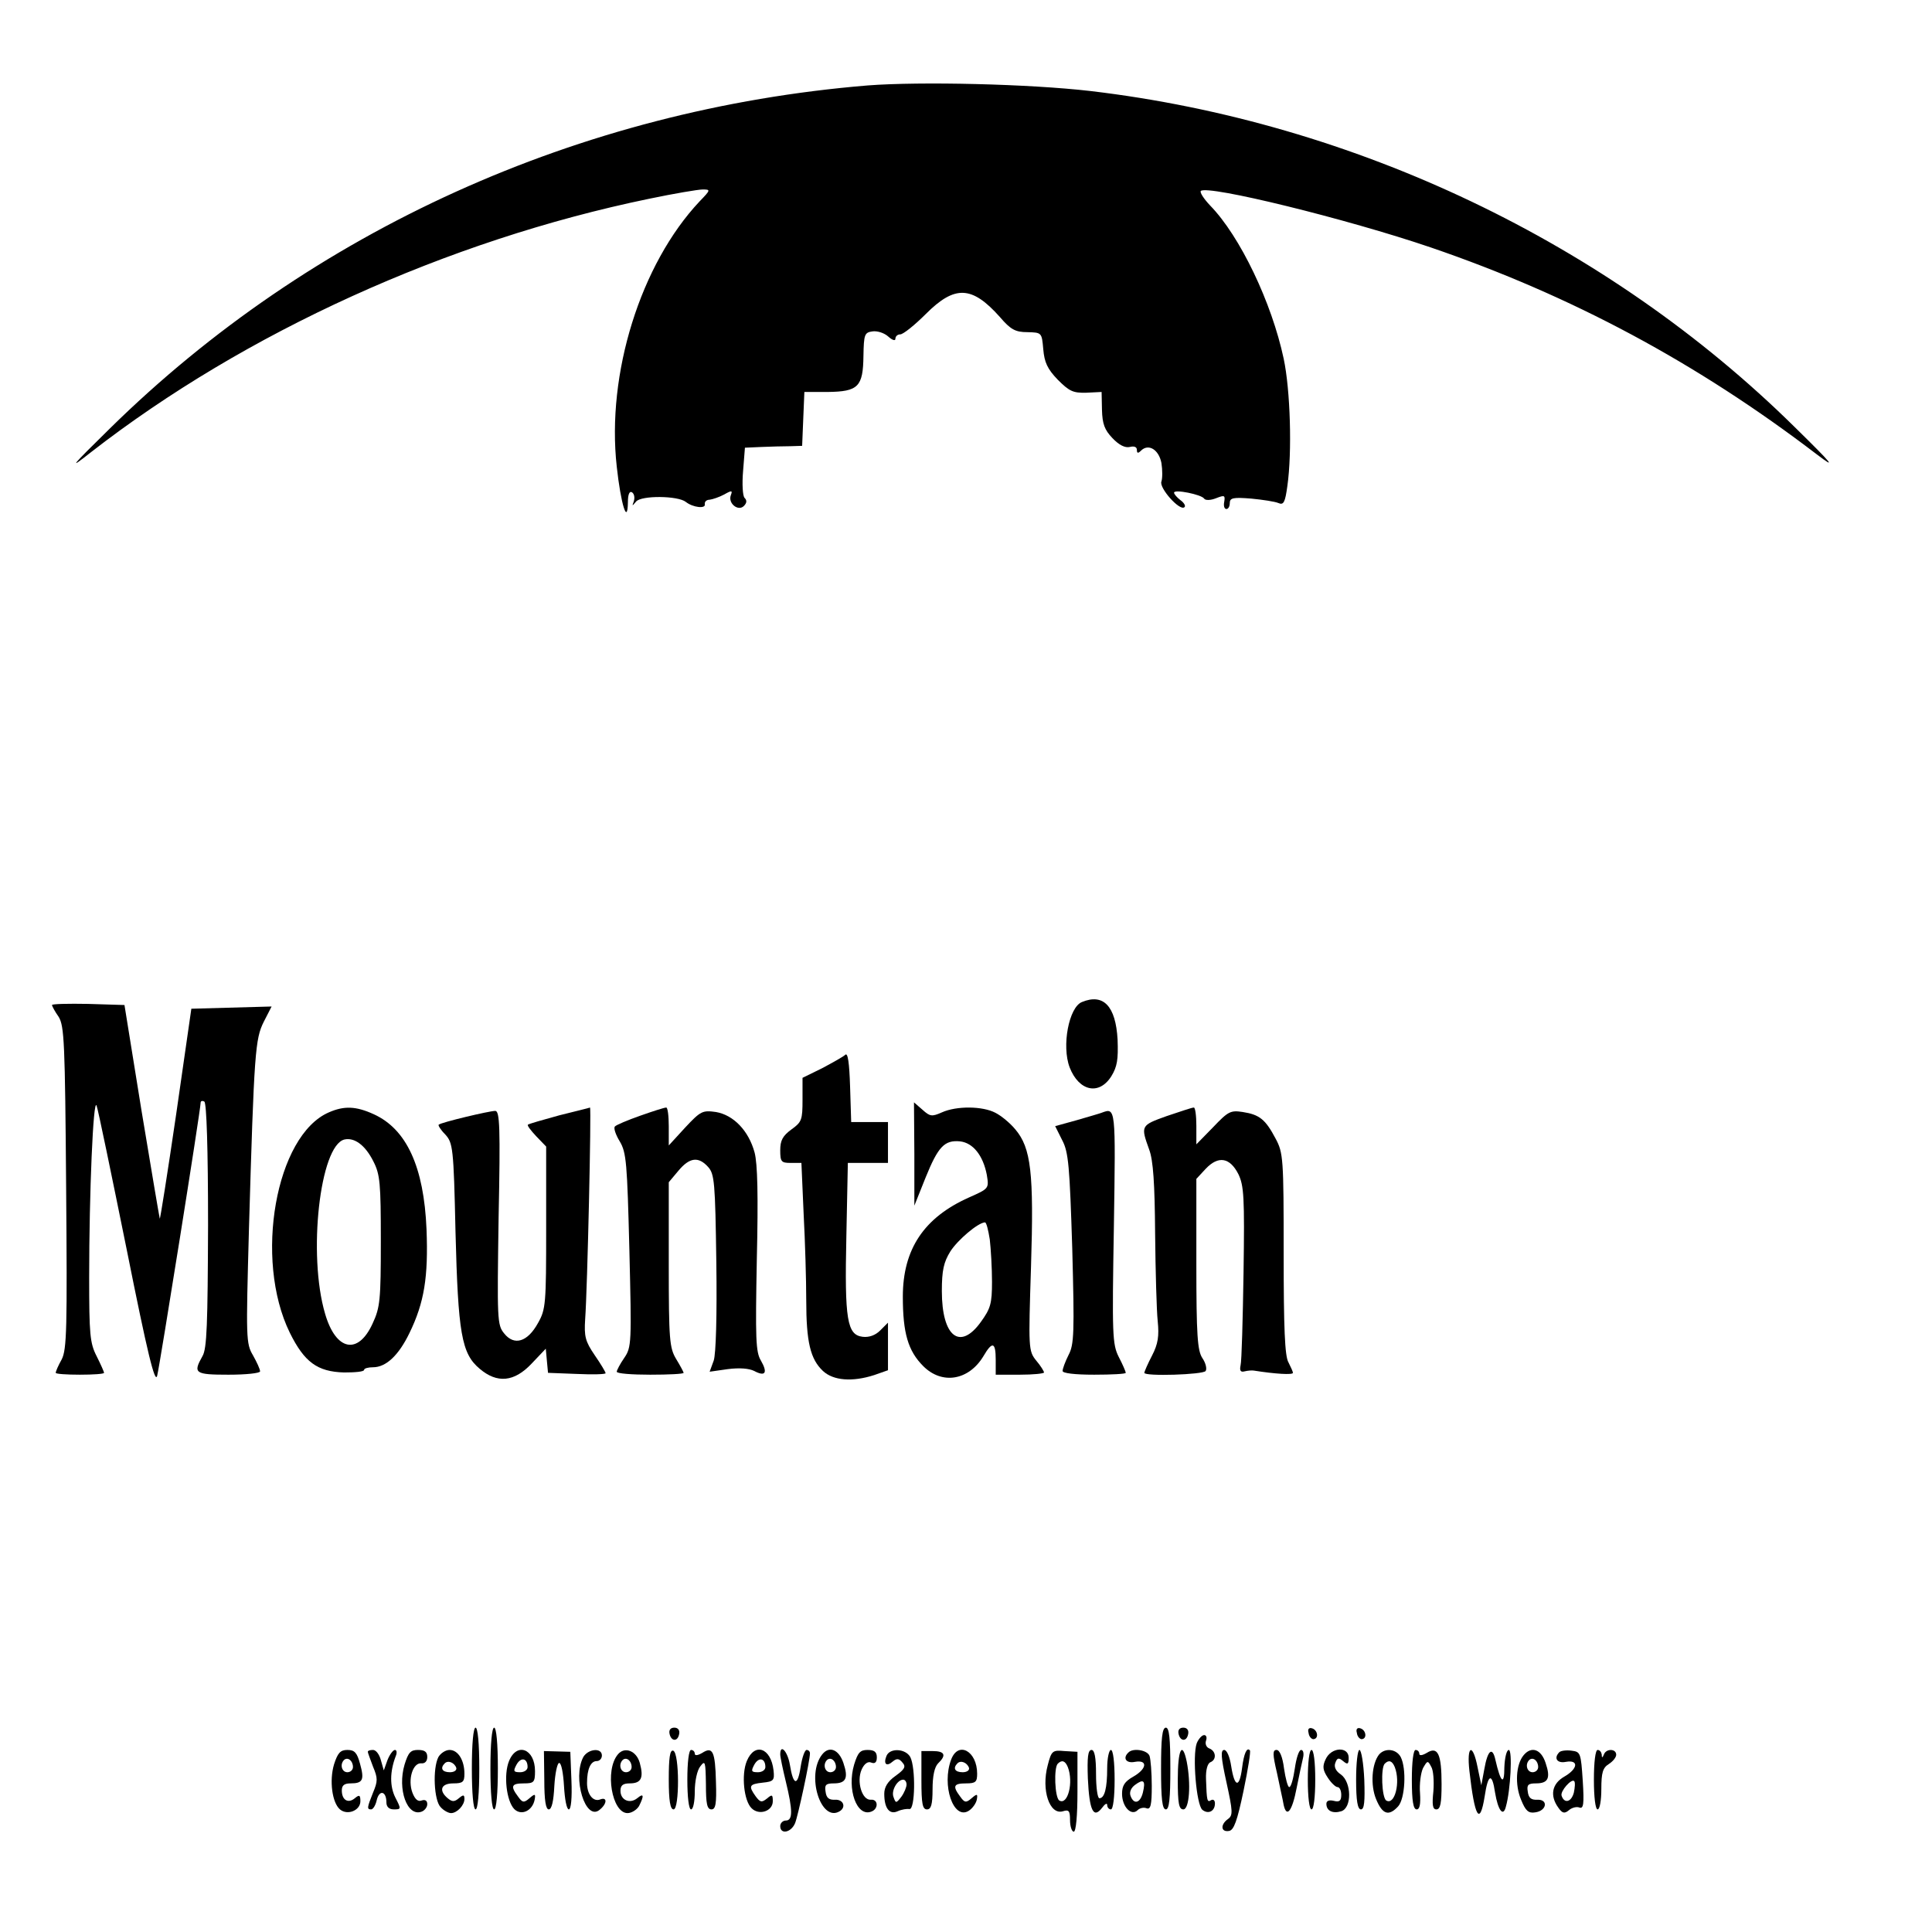
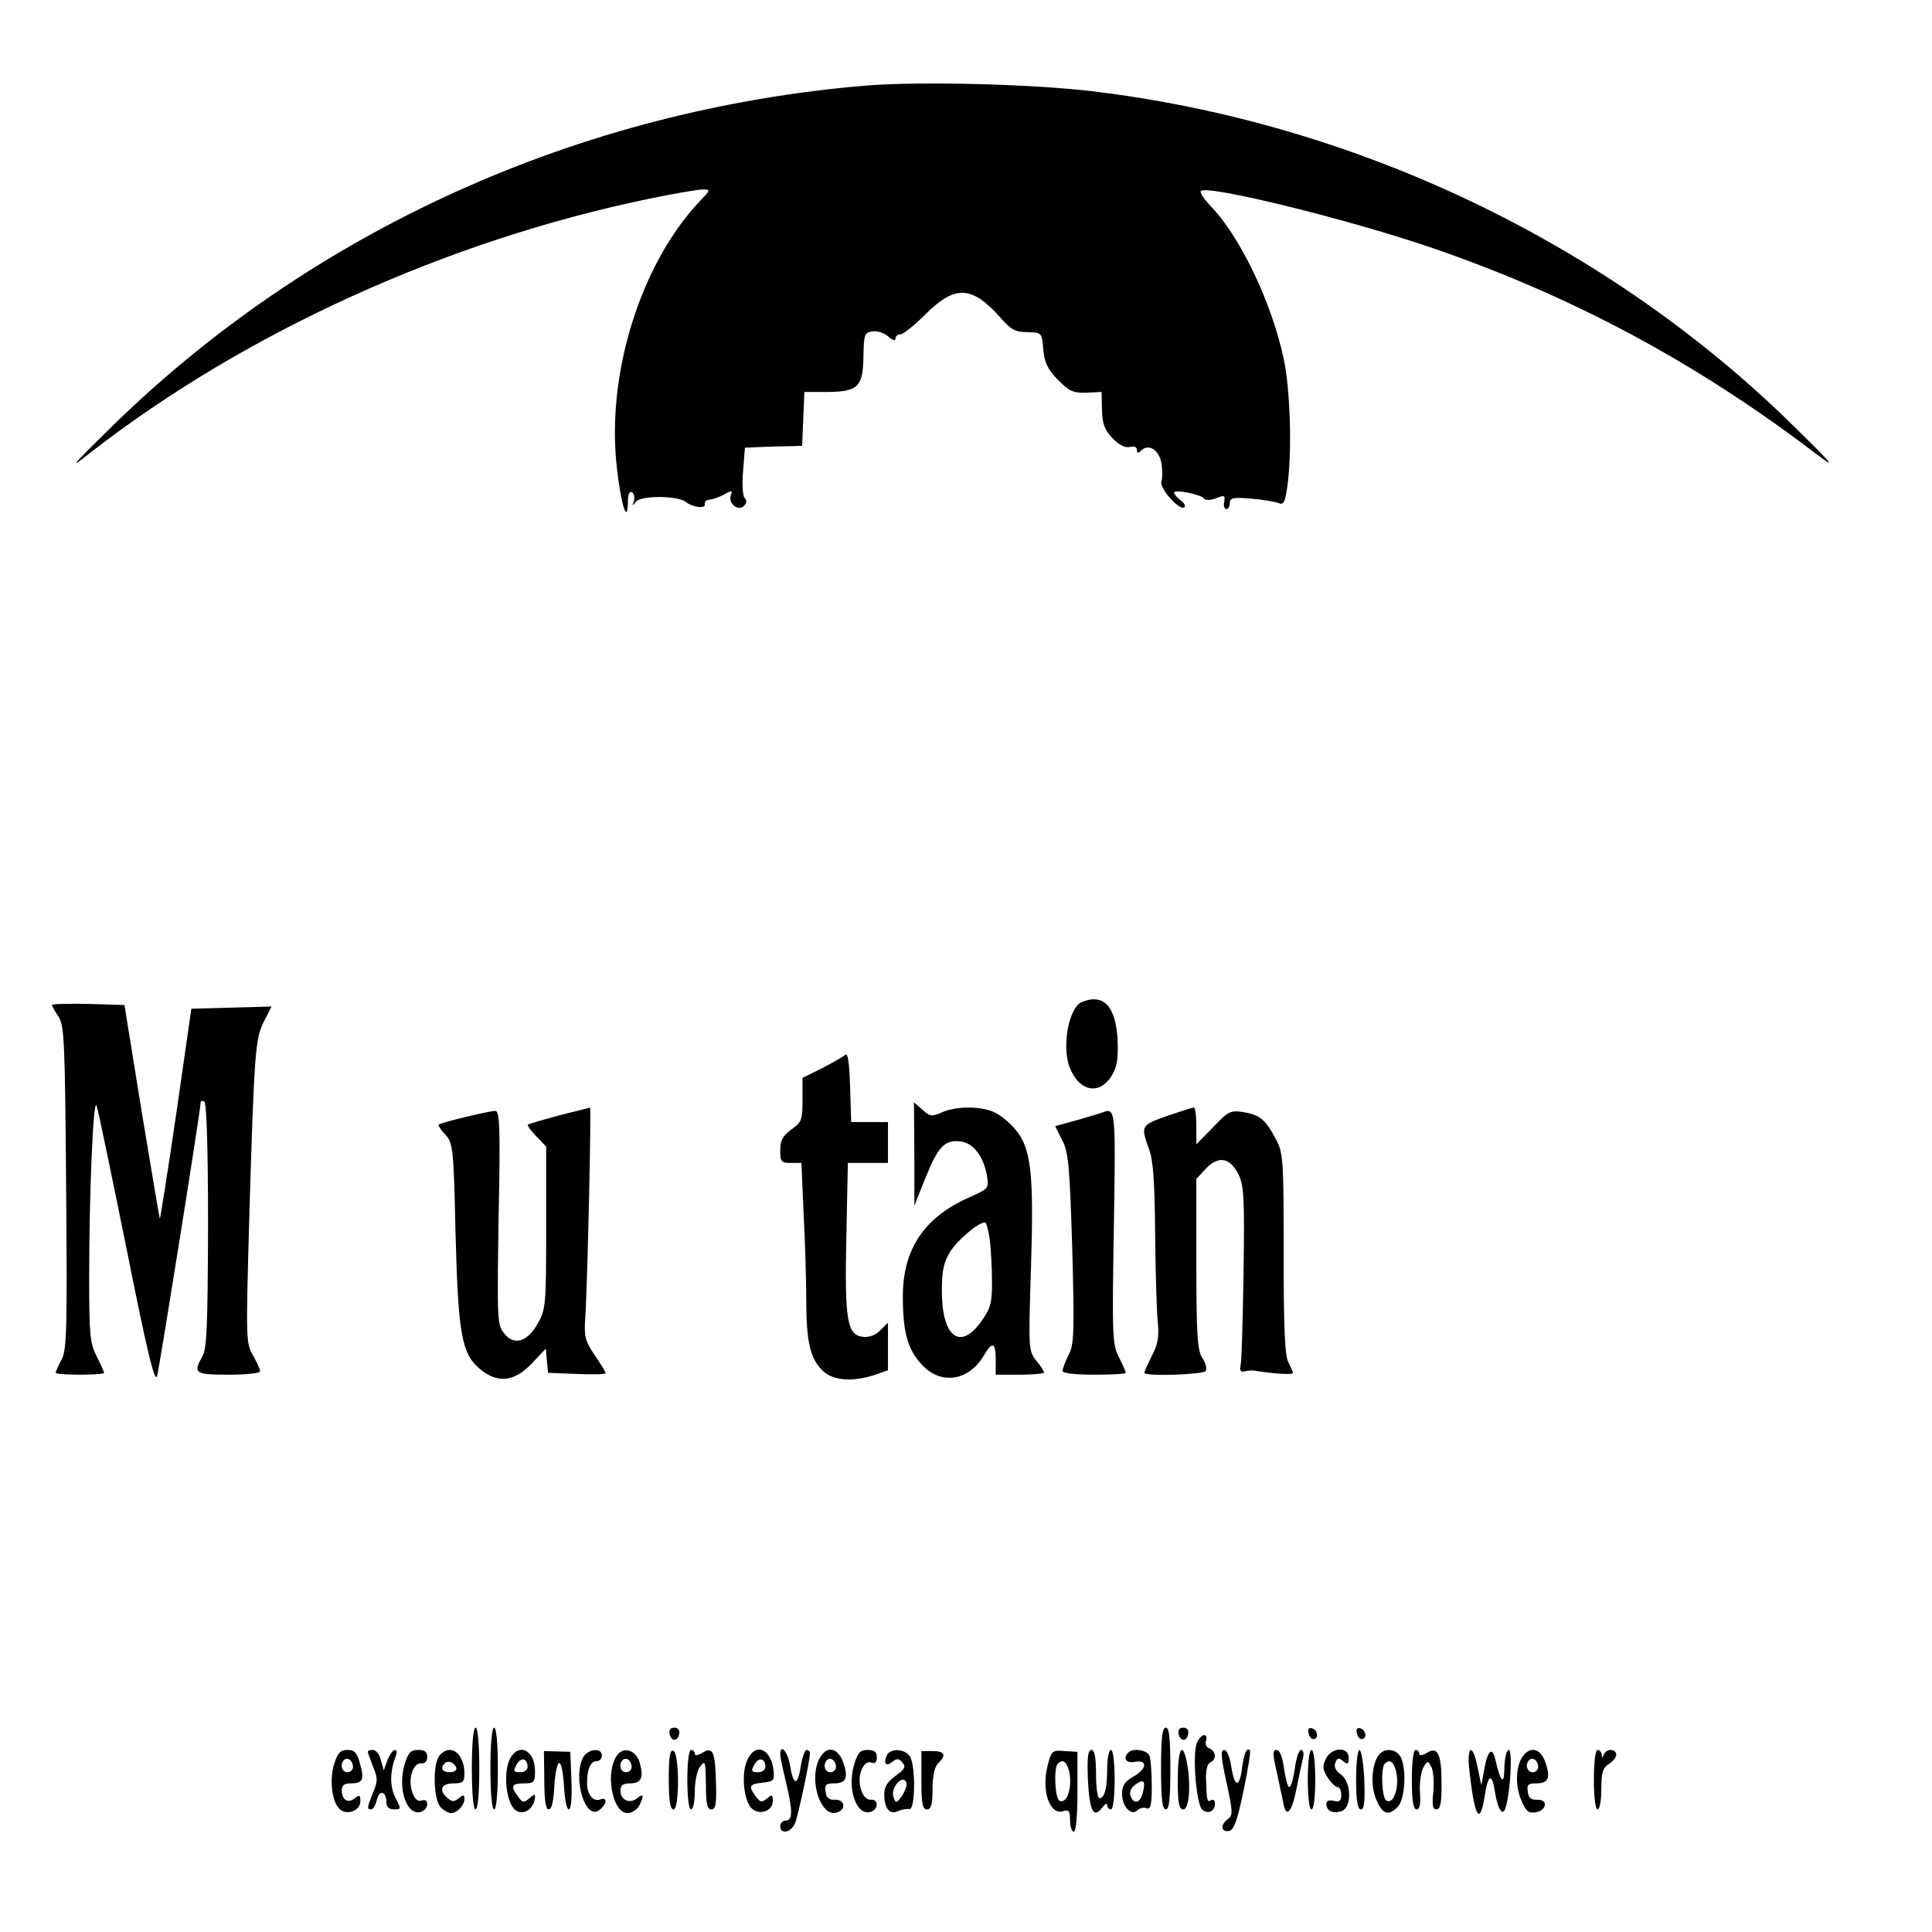
<svg xmlns="http://www.w3.org/2000/svg" version="1.0" width="520pt" height="520pt" viewBox="0 0 520 520" preserveAspectRatio="xMidYMid meet">
  <g transform="translate(0,520) scale(0.1,-0.1)" fill="#000000" stroke="none">
    <path d="M2335 4970 c-776 -64 -1498 -391 -2039 -923 -108 -106 -113 -113 -51 -64 414 322 959 570 1502 682 67 14 132 25 144 25 22 0 22 -1 -8 -32 -159 -169 -251 -464 -223 -714 11 -101 29 -159 30 -96 0 21 4 31 11 27 6 -4 8 -14 5 -24 -5 -14 -5 -14 6 -1 14 17 113 16 134 -1 19 -15 54 -19 51 -6 -1 7 5 12 13 12 8 1 26 7 39 14 21 12 23 11 18 -2 -8 -22 20 -44 35 -29 8 8 9 15 2 22 -5 5 -7 37 -4 72 l5 63 45 2 c25 1 59 2 77 2 l32 1 3 73 3 72 63 0 c82 1 95 14 96 97 1 58 3 63 24 66 13 2 32 -4 43 -14 11 -10 19 -12 19 -6 0 7 6 12 13 12 8 0 39 25 69 55 78 78 124 76 199 -8 29 -34 42 -41 74 -41 39 -1 39 -1 43 -46 3 -35 11 -53 39 -82 31 -31 41 -36 77 -35 l41 2 1 -48 c1 -38 7 -54 28 -76 18 -19 34 -27 47 -24 12 3 19 0 19 -8 0 -9 3 -10 11 -2 20 20 48 3 55 -33 3 -19 3 -41 0 -50 -7 -17 50 -81 62 -69 4 3 -1 12 -11 19 -9 7 -17 16 -17 20 0 10 74 -5 81 -16 3 -5 17 -5 32 1 23 9 25 8 22 -10 -2 -10 0 -19 6 -19 5 0 9 7 9 16 0 14 9 16 58 12 31 -3 64 -8 73 -12 14 -6 18 2 24 46 13 91 8 259 -10 343 -32 150 -117 329 -198 412 -17 18 -28 35 -25 39 18 17 393 -75 619 -152 380 -130 717 -311 1039 -557 54 -41 45 -29 -60 74 -503 496 -1184 820 -1895 904 -164 19 -457 26 -600 15z" />
    <path d="M2912 2503 c-35 -14 -55 -118 -33 -176 25 -64 79 -76 112 -24 16 26 19 45 17 99 -5 90 -38 125 -96 101z" />
    <path d="M140 2495 c0 -3 8 -18 18 -32 15 -25 17 -68 20 -459 3 -378 2 -436 -12 -463 -9 -16 -16 -32 -16 -36 0 -3 29 -5 65 -5 36 0 65 2 65 5 0 3 -9 23 -20 45 -18 35 -20 59 -20 213 0 224 11 486 20 461 4 -10 40 -185 81 -387 56 -280 76 -362 82 -340 7 27 117 716 117 735 0 5 5 6 10 3 6 -4 10 -126 10 -333 -1 -265 -3 -332 -15 -352 -26 -46 -21 -50 70 -50 47 0 85 4 85 9 0 6 -9 25 -19 43 -19 32 -19 45 -11 338 14 481 17 514 40 560 l21 41 -108 -3 -108 -3 -41 -285 c-23 -157 -43 -283 -44 -280 -1 3 -23 133 -49 290 l-46 285 -98 3 c-53 1 -97 0 -97 -3z" />
    <path d="M2275 2361 c-5 -5 -34 -21 -62 -36 l-53 -26 0 -59 c0 -54 -2 -60 -30 -80 -23 -17 -30 -29 -30 -56 0 -31 3 -34 28 -34 l29 0 6 -137 c4 -75 7 -179 7 -232 0 -113 11 -159 45 -191 28 -26 79 -30 138 -11 l37 13 0 64 0 64 -21 -21 c-13 -13 -30 -19 -47 -17 -42 5 -49 45 -44 271 l4 197 54 0 54 0 0 55 0 55 -50 0 -49 0 -3 96 c-2 63 -6 92 -13 85z" />
    <path d="M2461 2094 l0 -139 30 75 c34 84 51 102 93 98 35 -4 62 -38 72 -90 6 -37 6 -37 -48 -61 -121 -54 -178 -139 -178 -267 0 -98 14 -146 55 -187 51 -51 123 -38 162 27 24 41 33 38 33 -10 l0 -40 65 0 c36 0 65 3 65 6 0 3 -9 18 -21 32 -21 26 -21 33 -14 253 8 253 0 319 -42 369 -14 17 -38 37 -54 45 -34 18 -104 19 -144 1 -27 -12 -32 -11 -52 7 l-23 20 1 -139z m203 -230 c3 -26 6 -77 6 -114 0 -59 -4 -72 -30 -108 -56 -78 -105 -40 -105 83 0 56 5 78 23 107 20 31 74 77 93 78 4 0 9 -21 13 -46z" />
-     <path d="M885 2206 c-143 -62 -202 -395 -105 -593 39 -79 74 -105 146 -107 30 0 54 2 54 7 0 4 11 7 24 7 35 0 69 32 98 92 40 82 51 151 46 279 -7 169 -54 270 -142 310 -48 22 -80 23 -121 5z m120 -132 c18 -35 20 -59 20 -214 0 -159 -2 -179 -22 -222 -39 -86 -99 -74 -128 26 -47 159 -14 453 52 469 27 6 56 -15 78 -59z" />
    <path d="M1505 2198 c-44 -12 -82 -23 -84 -25 -3 -2 8 -16 22 -31 l27 -28 0 -218 c0 -206 -1 -220 -22 -257 -28 -51 -64 -62 -91 -28 -19 23 -19 37 -15 312 5 243 3 287 -9 287 -16 0 -146 -31 -152 -37 -3 -1 5 -14 17 -26 21 -23 23 -35 28 -263 7 -272 16 -327 65 -368 47 -40 93 -36 140 14 l38 40 3 -33 3 -32 78 -3 c42 -2 77 -1 77 2 0 3 -13 25 -29 48 -26 38 -29 51 -26 98 6 81 17 570 13 569 -2 -1 -39 -10 -83 -21z" />
-     <path d="M1723 2197 c-34 -12 -65 -25 -68 -29 -4 -4 2 -22 13 -40 18 -30 20 -58 26 -293 6 -250 6 -261 -14 -290 -11 -16 -20 -33 -20 -37 0 -5 41 -8 90 -8 50 0 90 2 90 5 0 2 -9 19 -20 37 -18 30 -20 51 -20 255 l0 221 26 31 c30 36 54 39 80 10 17 -19 19 -41 22 -256 2 -144 -1 -247 -7 -265 l-11 -30 49 7 c31 4 57 2 71 -5 30 -16 37 -5 18 28 -14 23 -15 59 -11 272 4 172 2 258 -6 288 -16 59 -57 101 -104 109 -36 5 -41 3 -83 -42 l-44 -48 0 52 c0 28 -3 51 -7 50 -5 0 -36 -10 -70 -22z" />
    <path d="M3140 2196 c-70 -25 -70 -26 -47 -90 11 -29 15 -92 16 -225 1 -102 4 -209 7 -237 4 -40 1 -61 -15 -92 -12 -23 -21 -44 -21 -47 0 -10 159 -5 165 5 4 6 0 22 -9 35 -13 20 -16 61 -16 253 l0 229 25 27 c34 36 65 31 88 -14 15 -31 17 -61 14 -265 -2 -126 -5 -239 -8 -250 -3 -14 0 -19 11 -16 8 2 20 3 25 2 57 -9 105 -12 105 -6 0 3 -6 16 -12 28 -10 16 -13 94 -13 292 0 258 -1 272 -22 311 -27 51 -43 64 -88 71 -33 5 -39 2 -80 -41 l-45 -46 0 50 c0 27 -3 50 -7 49 -5 0 -37 -11 -73 -23z" />
    <path d="M2965 2205 c-5 -2 -36 -11 -67 -20 l-58 -16 19 -38 c17 -32 20 -70 27 -292 6 -226 5 -258 -10 -286 -9 -18 -16 -37 -16 -43 0 -6 32 -10 85 -10 47 0 85 2 85 5 0 3 -8 22 -19 43 -17 34 -18 59 -13 350 5 324 5 321 -33 307z" />
    <path d="M1270 440 c0 -67 4 -110 10 -110 6 0 10 43 10 110 0 67 -4 110 -10 110 -6 0 -10 -43 -10 -110z" />
    <path d="M1320 440 c0 -67 4 -110 10 -110 6 0 10 43 10 110 0 67 -4 110 -10 110 -6 0 -10 -43 -10 -110z" />
    <path d="M1802 534 c4 -21 22 -23 26 -1 2 10 -3 17 -13 17 -10 0 -15 -6 -13 -16z" />
    <path d="M3125 440 c0 -81 3 -110 13 -110 9 0 12 29 12 110 0 81 -3 110 -12 110 -10 0 -13 -29 -13 -110z" />
    <path d="M3172 534 c4 -21 22 -23 26 -1 2 10 -3 17 -13 17 -10 0 -15 -6 -13 -16z" />
    <path d="M3522 536 c1 -10 8 -17 13 -17 15 1 12 24 -3 29 -9 3 -13 -2 -10 -12z" />
    <path d="M3652 536 c1 -10 8 -17 13 -17 15 1 12 24 -3 29 -9 3 -13 -2 -10 -12z" />
    <path d="M3221 508 c-12 -34 -1 -165 15 -179 16 -13 34 -4 34 17 0 8 -4 12 -10 9 -11 -7 -12 -3 -14 56 -1 25 4 43 12 46 17 7 15 30 -3 37 -8 3 -12 12 -9 21 3 8 1 15 -5 15 -6 0 -15 -10 -20 -22z" />
    <path d="M899 451 c-13 -44 -5 -103 16 -121 20 -17 55 -3 55 22 0 17 -3 18 -15 8 -18 -15 -35 -5 -35 21 0 14 7 19 24 19 33 0 37 10 25 53 -8 30 -15 37 -34 37 -19 0 -26 -8 -36 -39z m51 -7 c0 -8 -7 -14 -15 -14 -15 0 -21 21 -9 33 10 9 24 -2 24 -19z" />
    <path d="M990 485 c0 -3 7 -21 14 -40 13 -31 13 -39 0 -70 -16 -40 -17 -45 -5 -45 5 0 12 11 15 25 7 29 26 24 26 -6 0 -12 7 -19 20 -19 20 0 20 1 4 32 -15 30 -15 69 1 111 4 9 3 17 -2 17 -5 0 -14 -12 -20 -27 l-10 -28 -8 28 c-4 15 -13 27 -21 27 -8 0 -14 -2 -14 -5z" />
    <path d="M1089 451 c-20 -67 7 -142 46 -127 8 3 15 12 15 20 0 10 -6 13 -15 10 -10 -4 -18 3 -25 21 -13 35 1 81 24 79 10 -1 16 6 16 17 0 14 -7 19 -25 19 -20 0 -26 -7 -36 -39z" />
    <path d="M1180 471 c-16 -31 -12 -117 6 -135 8 -9 21 -16 28 -16 16 0 36 21 36 38 0 12 -3 12 -15 2 -12 -10 -18 -10 -30 0 -25 21 -18 40 15 40 26 0 30 4 30 26 0 36 -17 64 -40 64 -11 0 -24 -9 -30 -19z m48 -29 c2 -7 -6 -12 -17 -12 -21 0 -27 11 -14 24 9 9 26 2 31 -12z" />
    <path d="M1370 460 c-15 -37 -7 -107 14 -129 19 -19 49 -5 55 25 3 16 1 17 -14 4 -15 -13 -19 -12 -31 5 -21 28 -17 35 16 35 27 0 30 3 30 33 0 60 -49 79 -70 27z m50 -16 c0 -8 -9 -14 -20 -14 -18 0 -19 3 -10 20 12 22 30 18 30 -6z" />
    <path d="M1465 409 c0 -55 4 -79 12 -79 8 0 13 22 15 63 2 34 8 62 13 62 6 0 11 -28 13 -62 2 -35 7 -63 13 -63 6 0 9 31 7 78 l-3 77 -35 1 -36 1 1 -78z" />
    <path d="M1570 471 c-30 -57 6 -174 44 -142 20 16 21 35 2 28 -19 -8 -36 13 -36 44 0 38 10 59 26 59 8 0 14 7 14 15 0 22 -37 18 -50 -4z" />
    <path d="M1663 478 c-36 -43 -16 -158 26 -158 11 0 25 9 31 19 14 28 13 36 -5 21 -20 -16 -45 -5 -45 20 0 15 7 20 25 20 31 0 38 15 27 55 -9 33 -41 45 -59 23z m37 -34 c0 -8 -7 -14 -15 -14 -15 0 -21 21 -9 33 10 9 24 -2 24 -19z" />
    <path d="M1800 411 c0 -58 4 -81 13 -81 16 0 16 152 -1 158 -9 3 -12 -20 -12 -77z" />
    <path d="M1850 410 c0 -47 4 -80 10 -80 6 0 10 22 10 48 0 27 6 57 15 68 13 17 14 13 15 -48 0 -53 3 -68 15 -68 11 0 14 15 12 74 -2 83 -9 96 -37 78 -12 -7 -20 -8 -20 -2 0 5 -4 10 -10 10 -6 0 -10 -33 -10 -80z" />
    <path d="M2010 460 c-15 -36 -8 -107 13 -127 20 -20 57 -8 57 19 0 18 -2 19 -16 7 -14 -11 -18 -10 -30 6 -20 28 -18 33 19 37 29 3 32 6 29 33 -7 61 -51 76 -72 25z m50 -16 c0 -8 -9 -14 -20 -14 -18 0 -19 3 -10 20 12 22 30 18 30 -6z" />
    <path d="M2100 478 c0 -7 7 -40 15 -73 19 -78 19 -105 0 -105 -8 0 -15 -7 -15 -15 0 -23 29 -18 40 8 8 20 40 168 40 188 0 5 -4 9 -9 9 -5 0 -12 -20 -16 -45 -8 -54 -20 -51 -29 5 -6 36 -26 58 -26 28z" />
    <path d="M2213 478 c-44 -55 -4 -184 47 -153 18 11 10 32 -12 31 -17 -1 -24 5 -26 22 -3 18 1 22 22 22 33 0 40 14 26 55 -12 36 -38 47 -57 23z m37 -34 c0 -8 -7 -14 -15 -14 -15 0 -21 21 -9 33 10 9 24 -2 24 -19z" />
    <path d="M2299 451 c-20 -67 7 -142 46 -127 20 7 19 34 -1 32 -24 -2 -39 49 -25 81 7 16 17 23 26 19 10 -4 15 1 15 14 0 15 -7 20 -25 20 -20 0 -26 -7 -36 -39z" />
    <path d="M2386 474 c-9 -22 0 -30 17 -15 11 9 17 8 26 -3 10 -11 6 -18 -19 -36 -21 -15 -30 -30 -30 -48 0 -39 14 -57 36 -47 11 5 25 7 32 6 15 -2 17 111 2 140 -13 23 -55 25 -64 3z m54 -77 c0 -7 -6 -22 -14 -33 -14 -18 -15 -18 -21 -1 -7 17 10 47 26 47 5 0 9 -6 9 -13z" />
    <path d="M2480 408 c0 -63 3 -78 15 -78 11 0 15 13 15 54 0 35 5 60 15 70 23 22 18 33 -15 33 l-30 0 0 -79z" />
-     <path d="M2560 464 c-26 -69 6 -163 47 -138 10 6 20 20 22 30 3 16 1 17 -14 4 -15 -13 -19 -12 -31 5 -21 28 -17 35 16 35 26 0 30 4 30 26 0 61 -51 89 -70 38z m48 -22 c2 -7 -6 -12 -17 -12 -21 0 -27 11 -14 24 9 9 26 2 31 -12z" />
    <path d="M2820 449 c-18 -67 5 -135 41 -124 16 5 19 1 19 -24 0 -17 5 -31 10 -31 6 0 10 42 10 108 l0 107 -35 2 c-32 3 -35 1 -45 -38z m54 -5 c16 -41 0 -104 -23 -90 -12 8 -15 88 -4 99 11 11 20 8 27 -9z" />
    <path d="M2928 413 c4 -86 15 -109 38 -79 8 11 14 14 14 8 0 -7 5 -12 10 -12 6 0 10 33 10 80 0 47 -4 80 -10 80 -5 0 -10 -22 -10 -49 0 -54 -7 -81 -21 -81 -5 0 -9 29 -9 65 0 45 -4 65 -12 65 -10 0 -12 -20 -10 -77z" />
    <path d="M3037 483 c-16 -15 -6 -30 18 -25 35 6 32 -19 -5 -40 -23 -13 -30 -24 -30 -46 0 -35 25 -61 42 -44 6 6 17 8 24 5 11 -4 14 9 14 60 0 36 -3 72 -6 81 -6 16 -45 22 -57 9z m39 -108 c-7 -28 -24 -33 -33 -9 -4 10 1 22 12 30 23 17 29 12 21 -21z" />
    <path d="M3170 410 c0 -64 3 -80 15 -80 16 0 21 68 9 129 -12 57 -24 32 -24 -49z" />
    <path d="M3301 403 c17 -78 18 -89 4 -99 -21 -15 -19 -36 3 -32 13 2 22 27 39 108 12 58 20 107 17 109 -8 9 -16 -8 -21 -48 -7 -54 -20 -52 -29 4 -4 27 -12 45 -19 45 -10 0 -9 -19 6 -87z" />
    <path d="M3437 428 c7 -35 16 -73 18 -86 8 -36 23 -17 35 46 6 31 14 67 17 80 3 12 1 22 -5 22 -6 0 -13 -22 -17 -50 -4 -27 -10 -50 -15 -50 -4 0 -10 23 -14 50 -4 32 -12 50 -20 50 -11 0 -11 -11 1 -62z" />
    <path d="M3520 410 c0 -47 4 -80 10 -80 6 0 10 33 10 80 0 47 -4 80 -10 80 -6 0 -10 -33 -10 -80z" />
    <path d="M3568 465 c-9 -19 -8 -29 6 -50 9 -14 21 -25 26 -25 6 0 10 -10 10 -21 0 -16 -5 -20 -20 -16 -13 3 -20 0 -20 -8 0 -19 17 -27 40 -20 29 9 28 78 -1 99 -14 9 -19 21 -15 31 5 14 9 15 21 5 12 -10 15 -9 15 9 0 31 -47 29 -62 -4z" />
    <path d="M3650 410 c0 -57 4 -80 13 -80 9 0 11 21 9 80 -2 44 -8 80 -13 80 -5 0 -9 -36 -9 -80z" />
    <path d="M3712 478 c-20 -25 -24 -83 -8 -121 17 -41 34 -46 59 -19 19 21 23 102 7 133 -12 22 -42 25 -58 7z m42 -34 c16 -41 0 -104 -23 -90 -12 8 -15 88 -4 99 11 11 20 8 27 -9z" />
    <path d="M3800 410 c0 -58 4 -80 13 -80 8 0 11 13 9 44 -2 24 2 54 8 67 12 21 13 21 22 4 6 -9 8 -39 6 -66 -4 -37 -2 -49 8 -49 11 0 14 17 14 68 0 81 -10 103 -40 84 -12 -7 -20 -8 -20 -2 0 5 -4 10 -10 10 -6 0 -10 -33 -10 -80z" />
    <path d="M3955 433 c14 -124 28 -149 41 -68 9 61 20 65 28 10 8 -48 22 -66 29 -38 13 45 18 153 8 153 -6 0 -11 -21 -12 -47 0 -50 -10 -41 -24 20 -8 37 -21 27 -30 -25 l-8 -43 -10 48 c-13 67 -30 60 -22 -10z" />
    <path d="M4101 476 c-21 -25 -24 -80 -7 -120 12 -30 20 -37 38 -34 31 4 36 35 6 34 -17 -1 -24 5 -26 22 -3 18 1 22 22 22 33 0 40 14 26 55 -12 37 -38 46 -59 21z m39 -32 c0 -8 -7 -14 -15 -14 -15 0 -21 21 -9 33 10 9 24 -2 24 -19z" />
-     <path d="M4197 484 c-16 -16 -6 -31 18 -26 35 6 32 -19 -5 -40 -33 -19 -39 -51 -16 -83 11 -16 17 -17 29 -7 8 7 21 10 28 7 11 -4 13 9 9 72 -5 75 -6 78 -30 81 -14 2 -29 0 -33 -4z m39 -109 c-7 -26 -26 -30 -33 -8 -4 12 27 47 34 39 3 -3 2 -17 -1 -31z" />
    <path d="M4290 410 c0 -47 4 -80 10 -80 6 0 10 25 10 55 0 44 4 57 20 67 11 7 20 18 20 25 0 17 -27 17 -33 1 -4 -10 -6 -10 -6 0 -1 6 -5 12 -11 12 -6 0 -10 -33 -10 -80z" />
  </g>
</svg>